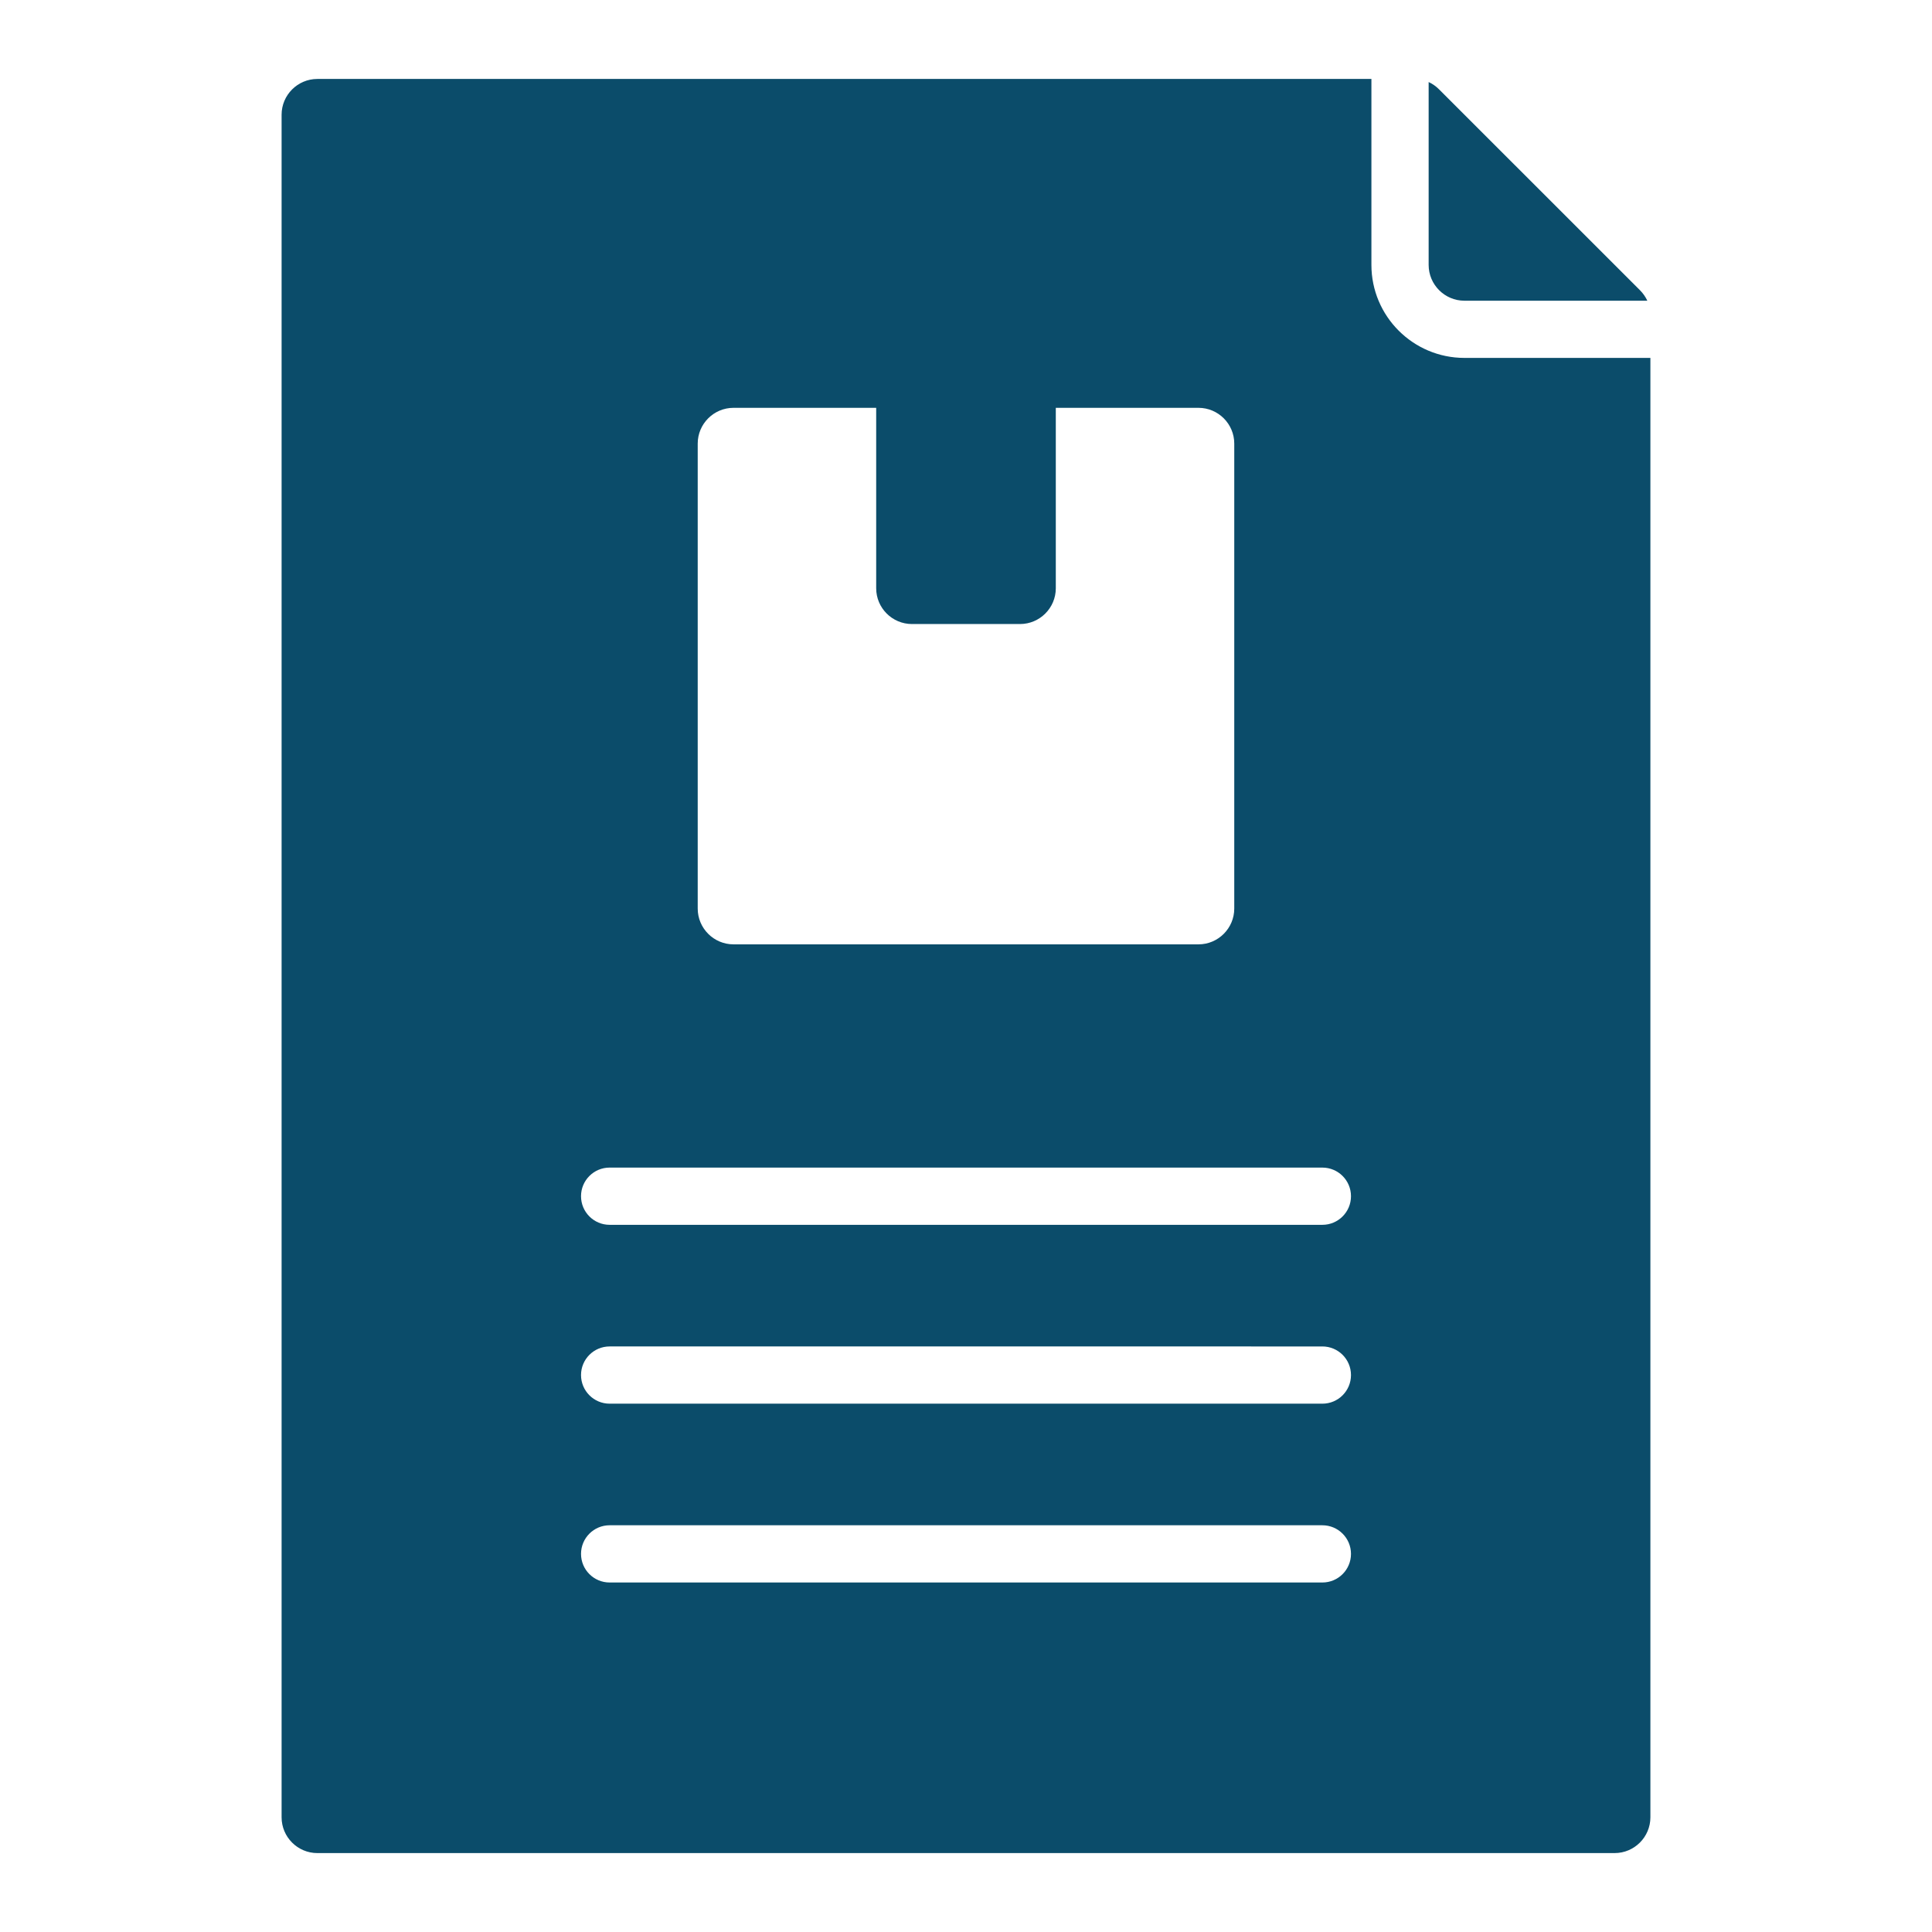
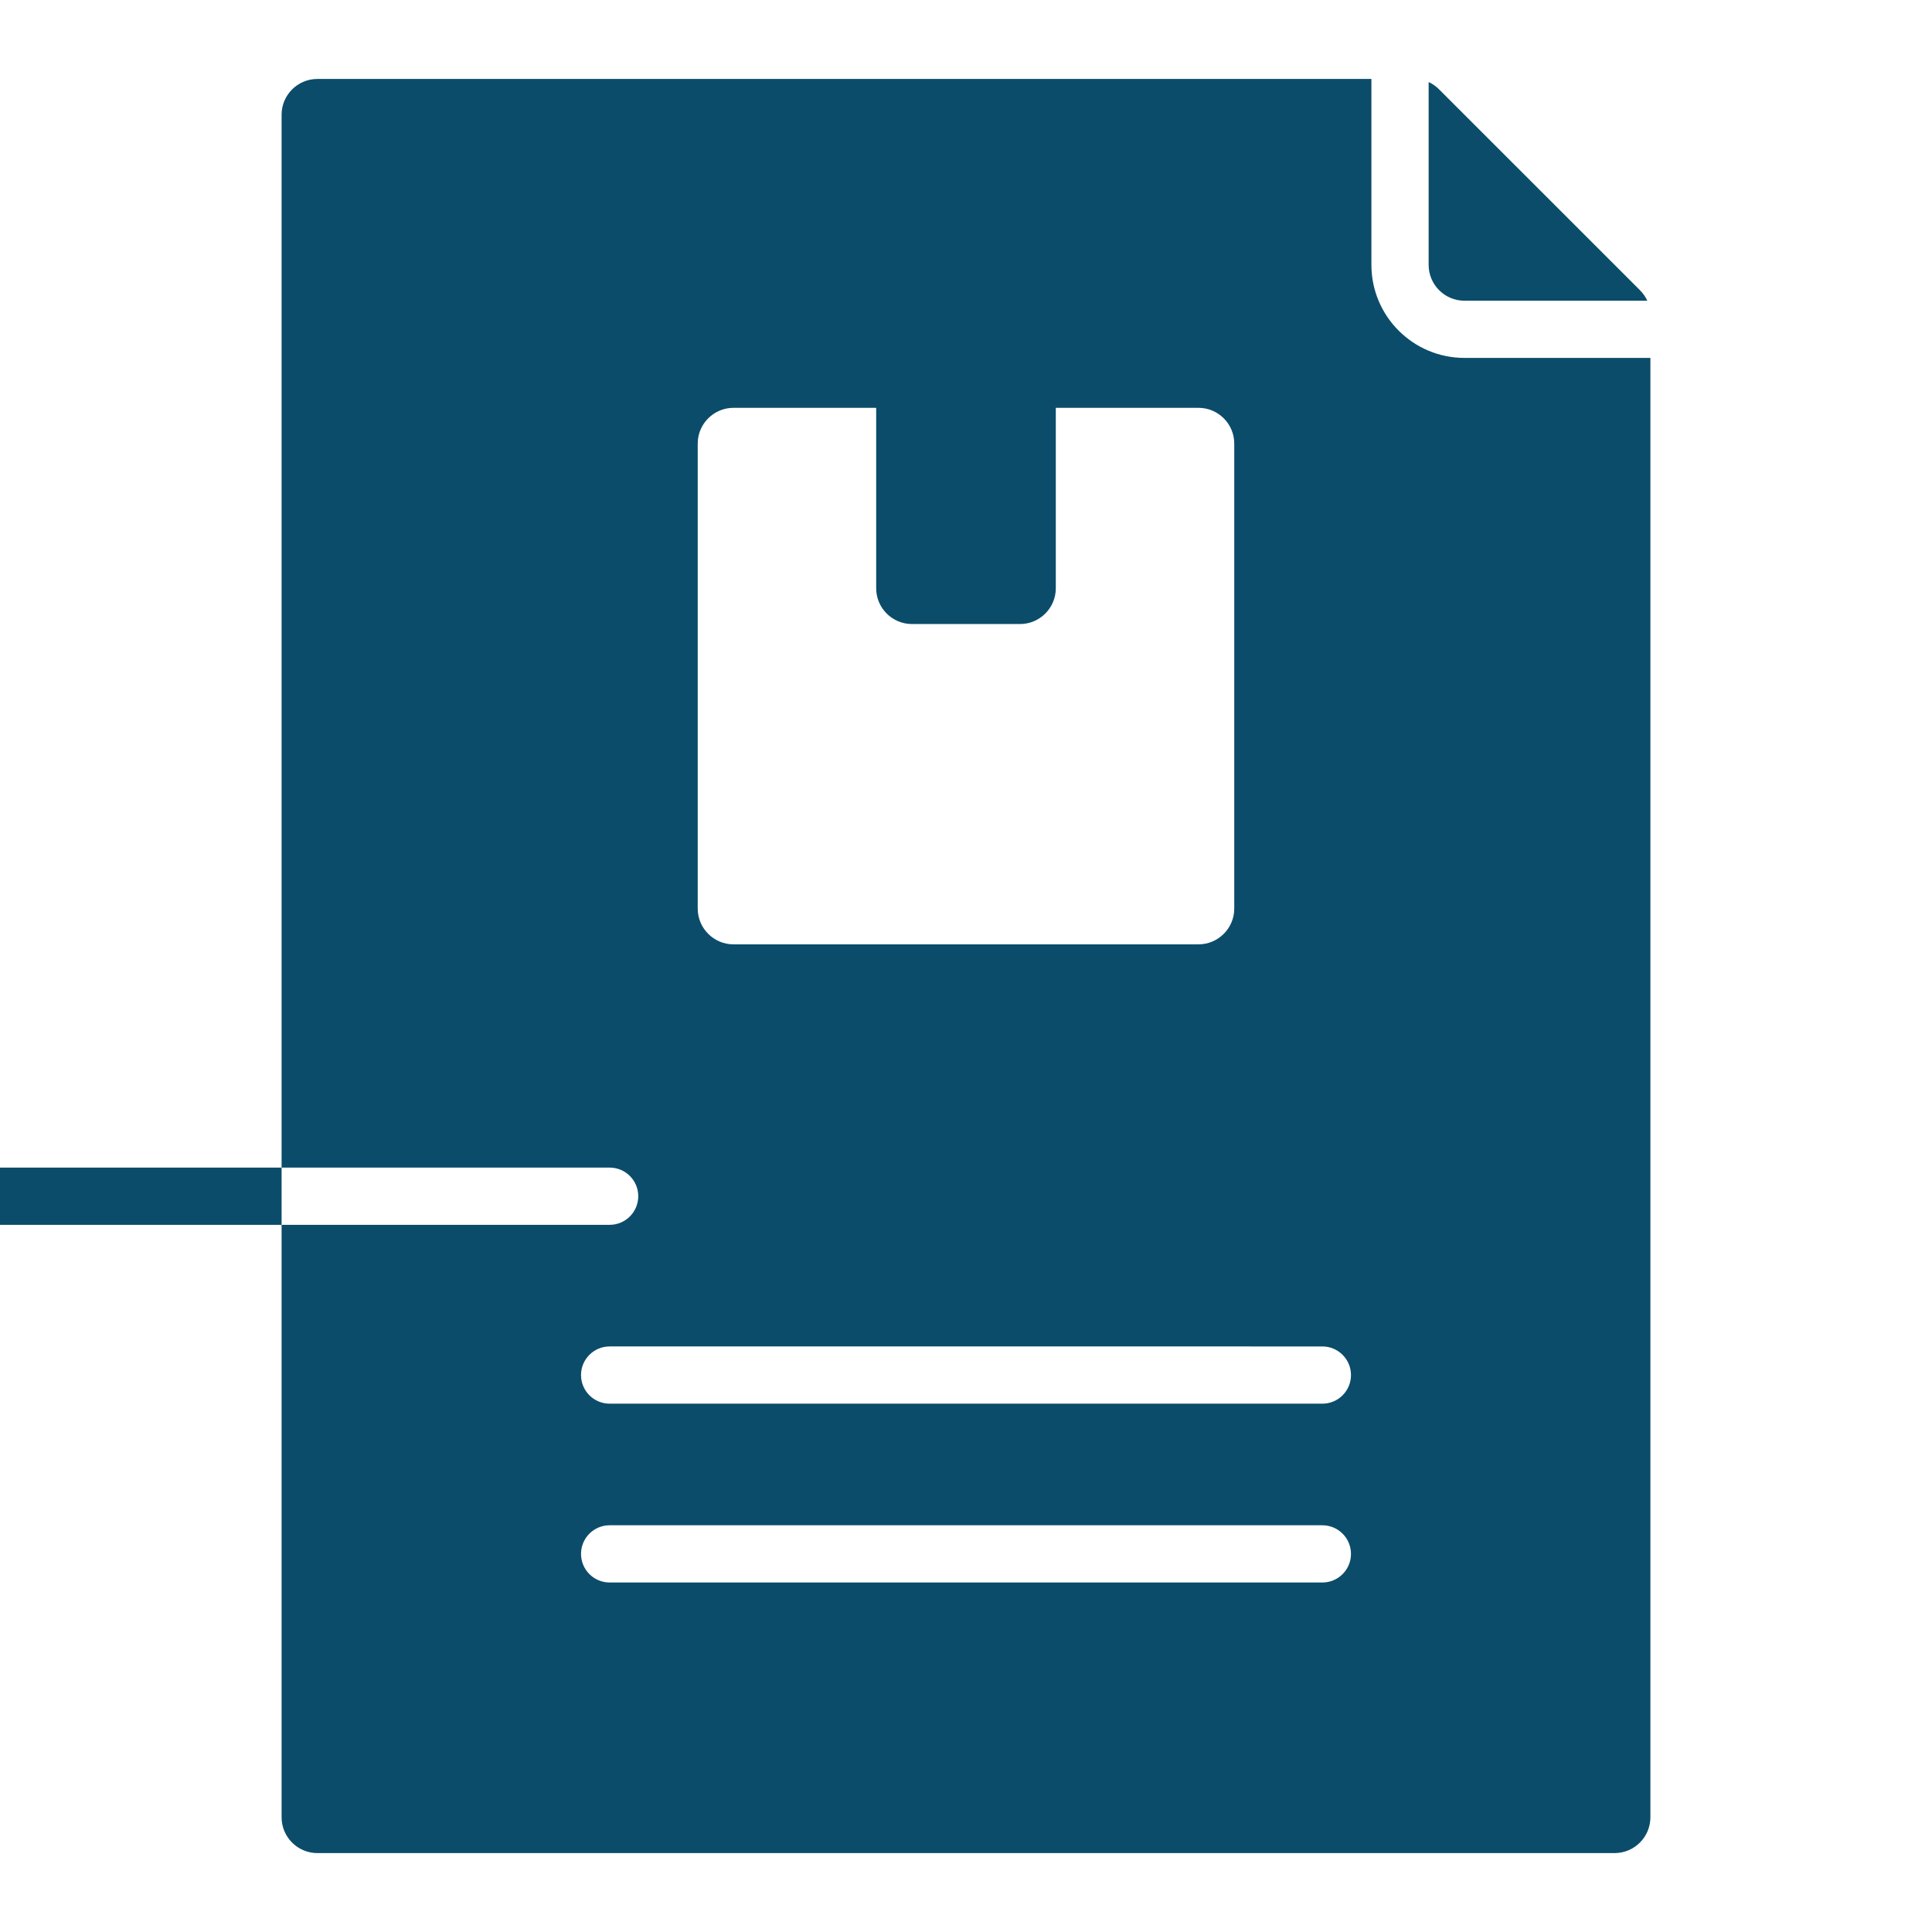
<svg xmlns="http://www.w3.org/2000/svg" viewBox="0 0 1200 1200" version="1.1" height="1200pt" width="1200pt">
-   <path fill-rule="evenodd" fill="#0b4c6a" d="m455.59 253.31c-12.25 0-22.227 9.977-22.227 22.211v288.82c0 12.211 9.977 22.211 22.227 22.211h288.82c12.238 0 22.211-10 22.211-22.211l0.004-288.82c0-12.238-9.977-22.211-22.211-22.211h-88.637v112.09c0 12.211-9.977 22.199-22.211 22.199h-67.137c-12.238 0-22.211-9.977-22.211-22.199v-112.09zm431.77-202.35v113.59c0 12.25 9.977 22.227 22.211 22.227h113.61c-1.086-2.352-2.602-4.539-4.562-6.512l-124.76-124.73c-1.965-1.973-4.141-3.512-6.5-4.574zm-508.7 931.96h442.69c9.812 0 17.773-7.949 17.773-17.773 0-9.812-7.961-17.773-17.773-17.773l-442.69-0.004c-9.812 0-17.773 7.949-17.773 17.773 0 9.828 7.961 17.777 17.773 17.777zm0-222.16h442.69c9.812 0 17.773-7.949 17.773-17.773s-7.961-17.773-17.773-17.773l-442.69-0.004c-9.812 0-17.773 7.949-17.773 17.773 0 9.828 7.961 17.777 17.773 17.777zm0 111.09h442.69c9.812 0 17.773-7.949 17.773-17.773s-7.961-17.773-17.773-17.773l-442.69-0.004c-9.812 0-17.773 7.949-17.773 17.773 0 9.812 7.961 17.777 17.773 17.777zm-181.56-822.83h654.71v115.52c0 31.863 25.898 57.762 57.762 57.762h115.52v906.45c0 12.25-9.977 22.227-22.199 22.227l-805.8 0.004c-12.211 0-22.188-9.977-22.188-22.227v-1057.5c0-12.238 9.977-22.215 22.188-22.215z" />
+   <path fill-rule="evenodd" fill="#0b4c6a" d="m455.59 253.31c-12.25 0-22.227 9.977-22.227 22.211v288.82c0 12.211 9.977 22.211 22.227 22.211h288.82c12.238 0 22.211-10 22.211-22.211l0.004-288.82c0-12.238-9.977-22.211-22.211-22.211h-88.637v112.09c0 12.211-9.977 22.199-22.211 22.199h-67.137c-12.238 0-22.211-9.977-22.211-22.199v-112.09zm431.77-202.35v113.59c0 12.25 9.977 22.227 22.211 22.227h113.61c-1.086-2.352-2.602-4.539-4.562-6.512l-124.76-124.73c-1.965-1.973-4.141-3.512-6.5-4.574zm-508.7 931.96h442.69c9.812 0 17.773-7.949 17.773-17.773 0-9.812-7.961-17.773-17.773-17.773l-442.69-0.004c-9.812 0-17.773 7.949-17.773 17.773 0 9.828 7.961 17.777 17.773 17.777zm0-222.16c9.812 0 17.773-7.949 17.773-17.773s-7.961-17.773-17.773-17.773l-442.69-0.004c-9.812 0-17.773 7.949-17.773 17.773 0 9.828 7.961 17.777 17.773 17.777zm0 111.09h442.69c9.812 0 17.773-7.949 17.773-17.773s-7.961-17.773-17.773-17.773l-442.69-0.004c-9.812 0-17.773 7.949-17.773 17.773 0 9.812 7.961 17.777 17.773 17.777zm-181.56-822.83h654.71v115.52c0 31.863 25.898 57.762 57.762 57.762h115.52v906.45c0 12.25-9.977 22.227-22.199 22.227l-805.8 0.004c-12.211 0-22.188-9.977-22.188-22.227v-1057.5c0-12.238 9.977-22.215 22.188-22.215z" />
</svg>